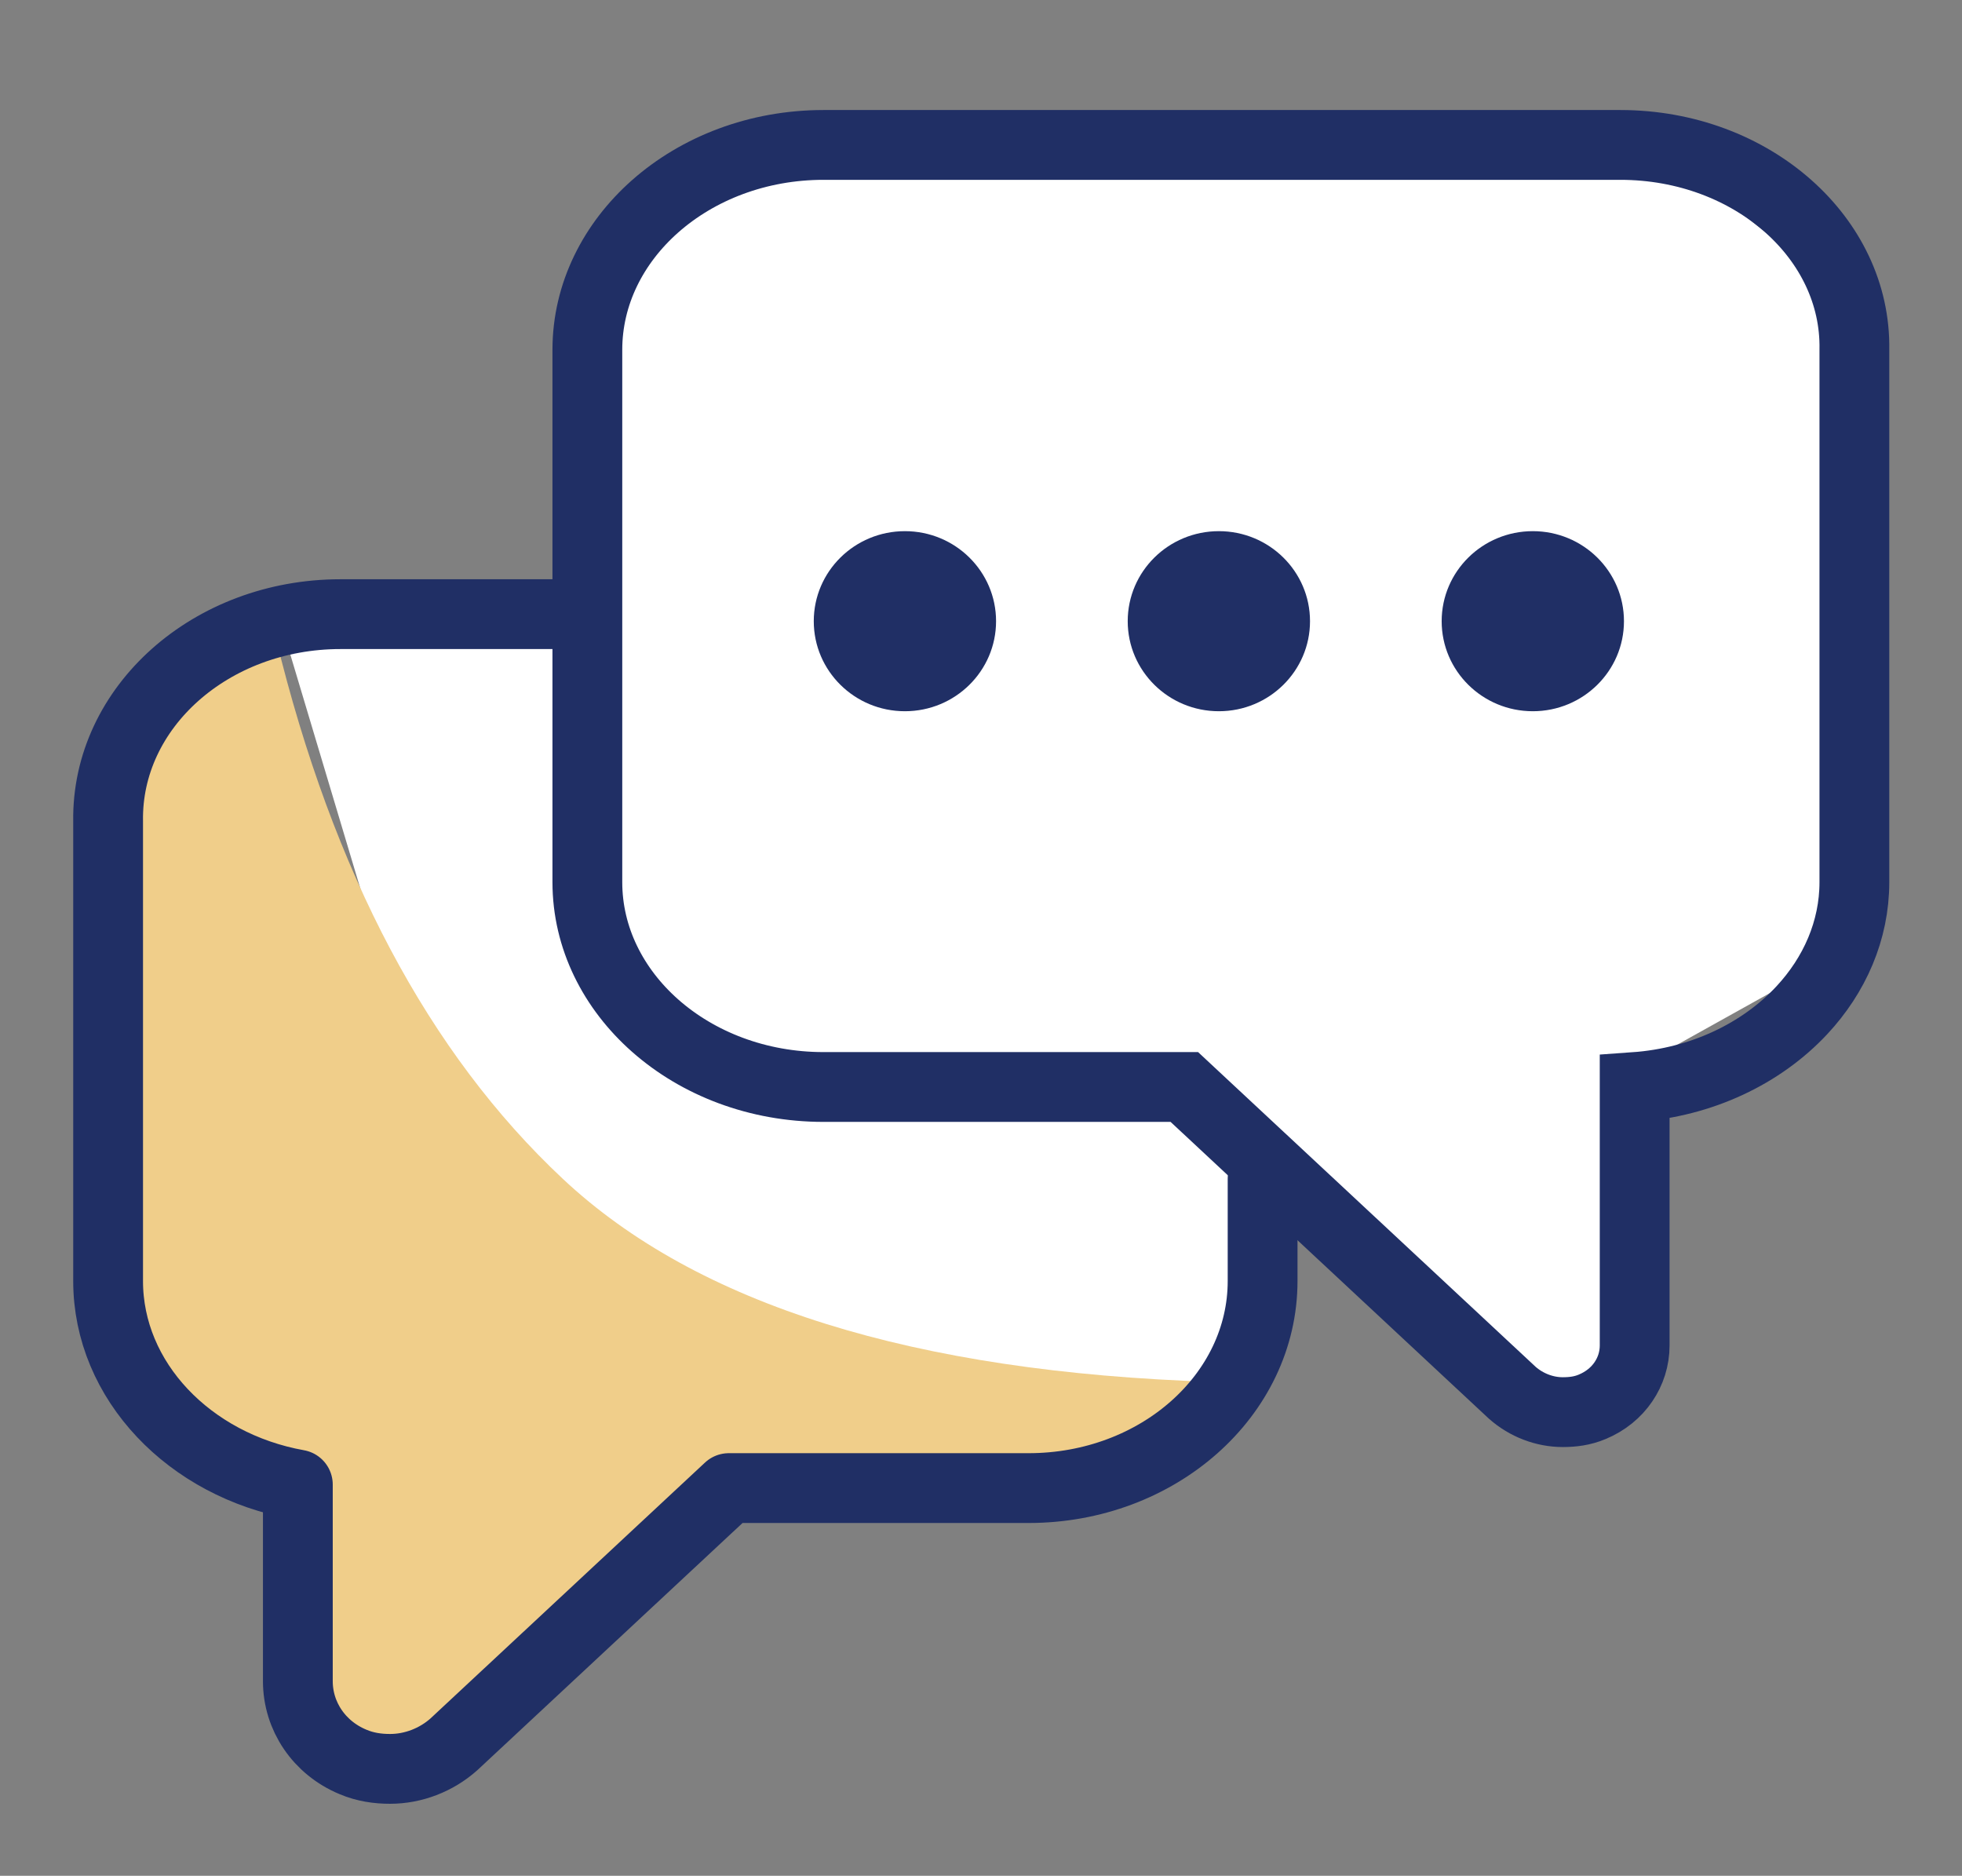
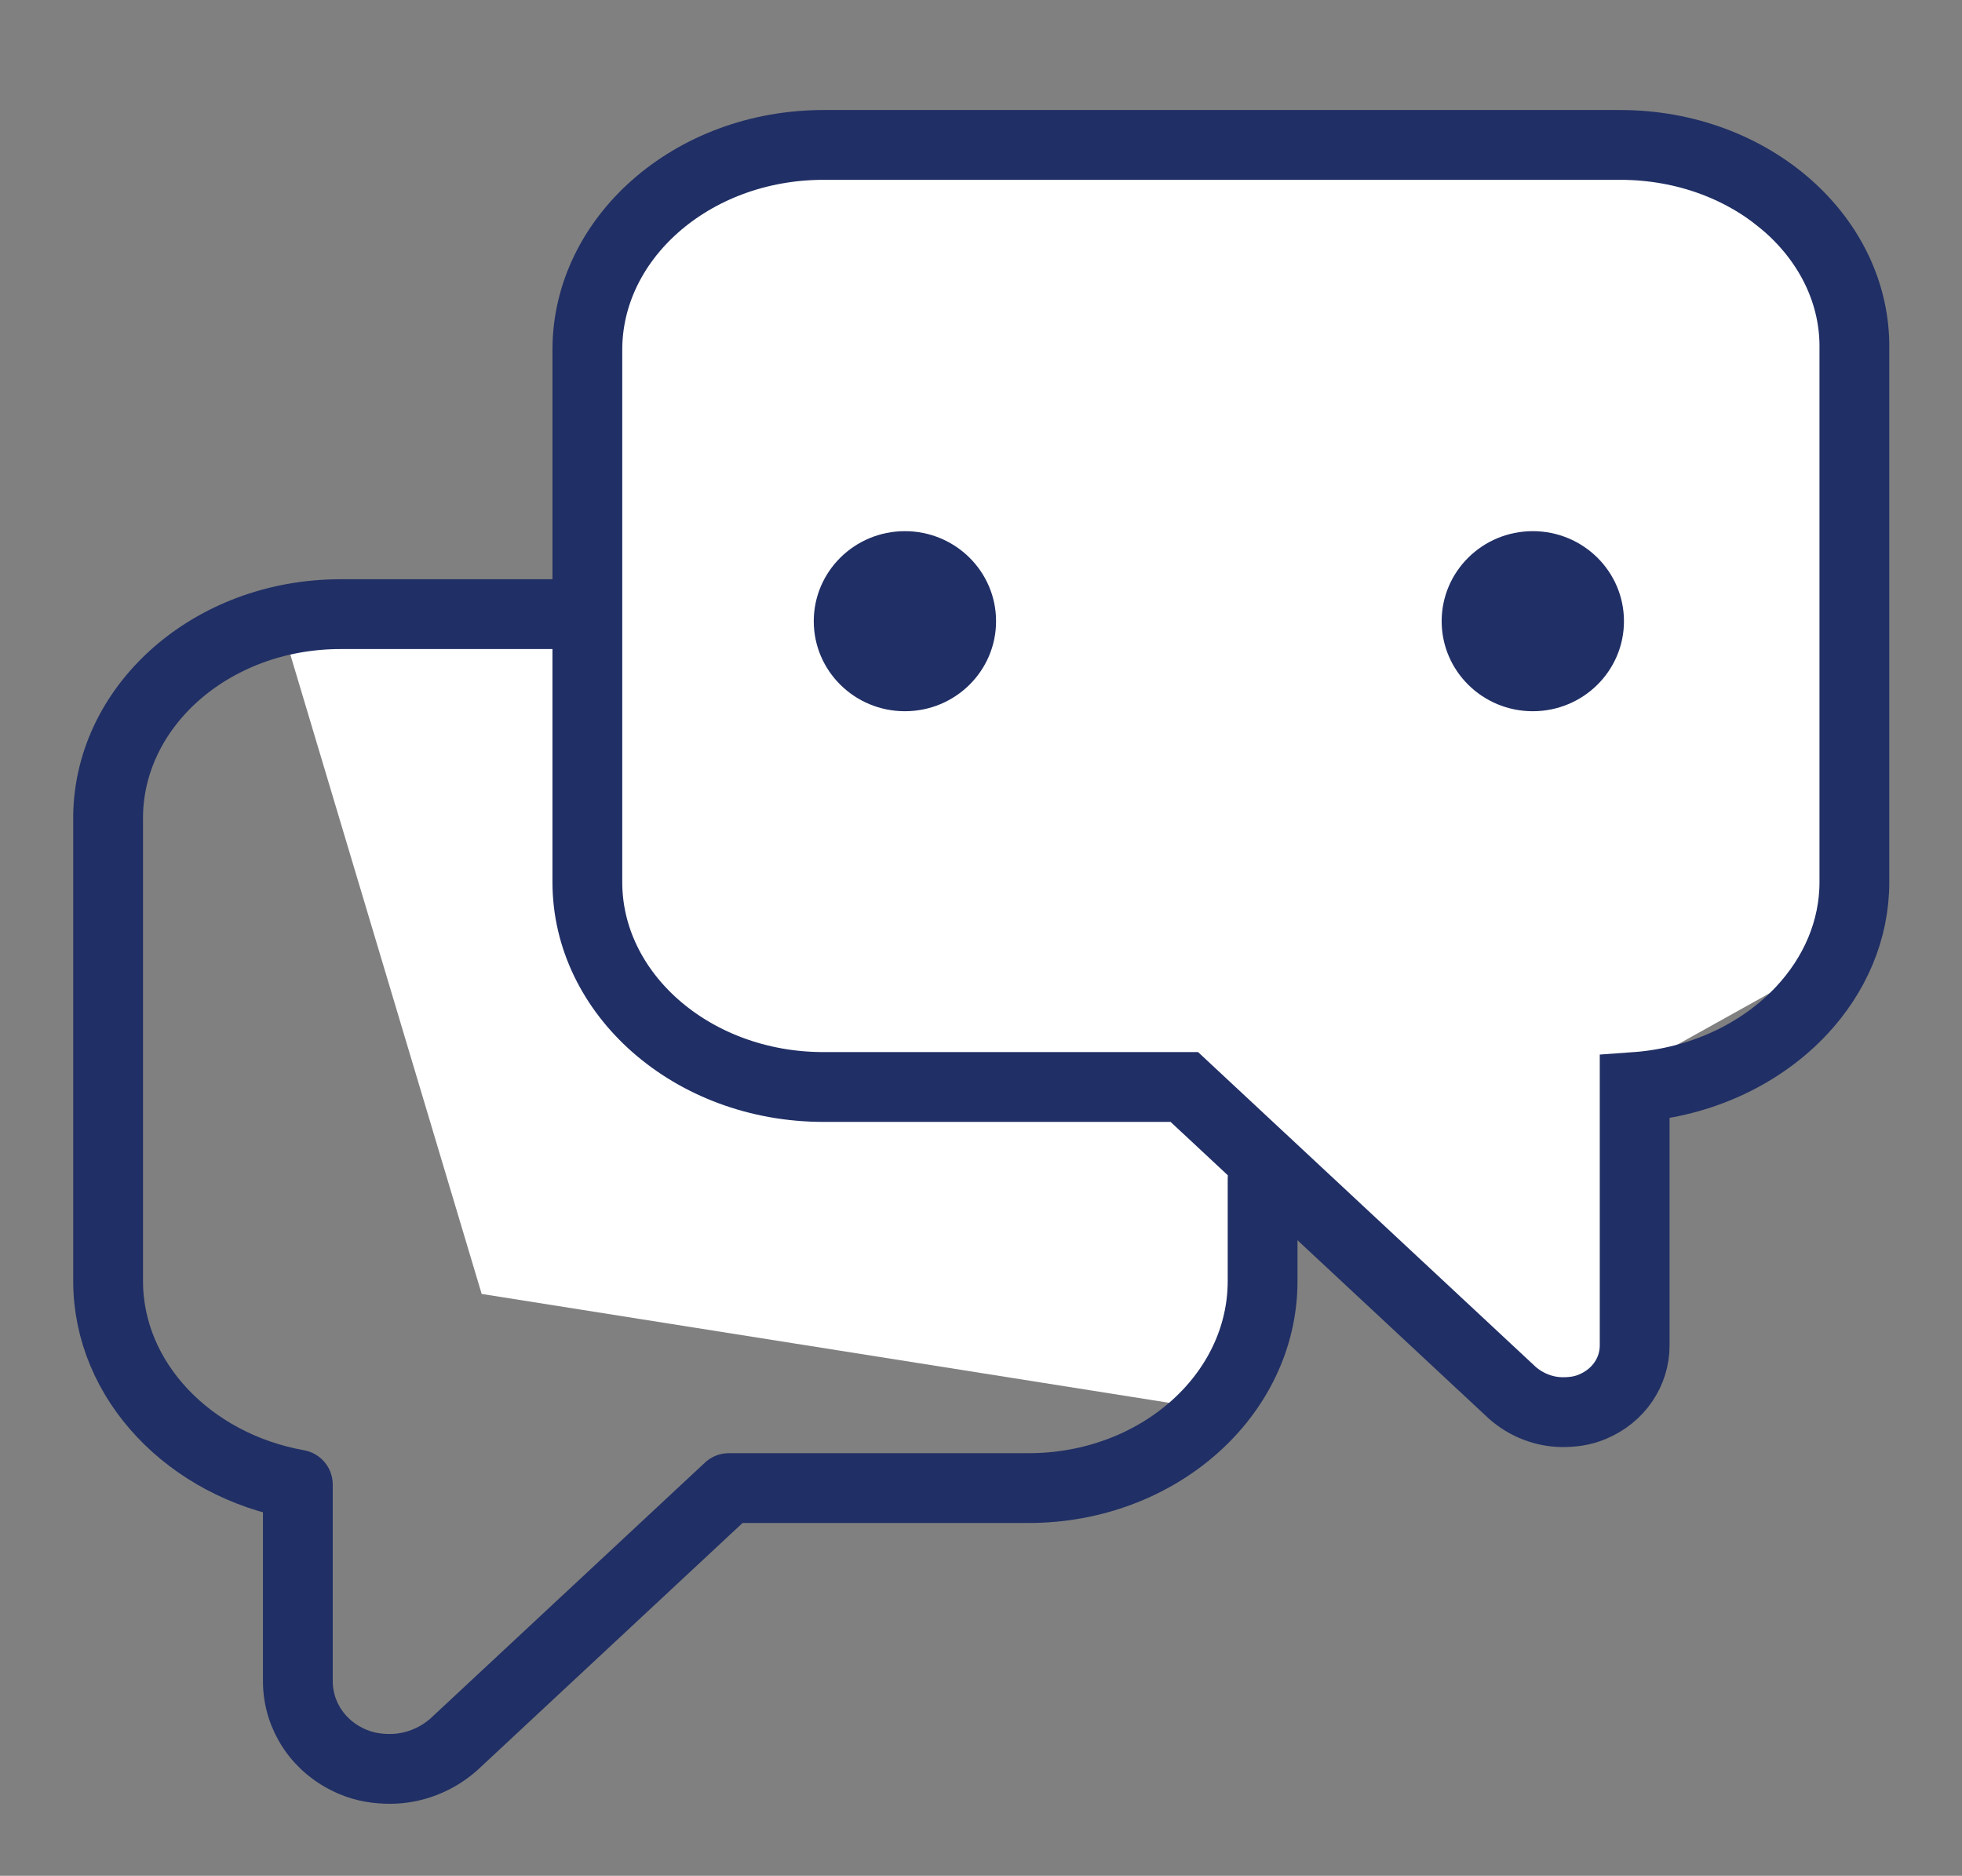
<svg xmlns="http://www.w3.org/2000/svg" width="68" height="65" viewBox="0 0 68 65">
  <rect x="0" y="0" width="68" height="65" fill="#808080" stroke="none" />
  <g fill="none" fill-rule="evenodd">
    <g>
      <g>
        <g>
          <g>
            <g>
              <g>
                <path fill="#FFF" d="M7.932 17.377l6.82 22.785 25.55 4.045 3.16-7.305c2.986 2.74 5.242 4.62 6.768 5.645 1.525 1.024 2.896 1.578 4.112 1.66V32.553l6.96-3.876V4.995L55.814.66H23.84l-4.52 4.335v10.989L7.931 17.377z" transform="translate(-1815 -70) translate(0 60) translate(1816 10) translate(.9) translate(.042 3.812) translate(0 .864)" />
                <g>
-                   <path fill="#F0CE8A" d="M40.09 29.868c-10.367-.334-17.875-2.678-22.523-7.033-4.65-4.354-7.965-10.6-9.947-18.738L1.902 7.376v20.267c1.208 2.102 2.194 3.375 2.958 3.82.765.443 1.685.665 2.76.664.36 4.454.85 7.516 1.47 9.187.62 1.67 1.266 2.118 1.938 1.343.668.581 1.945.134 3.833-1.343 1.888-1.477 4.537-4.1 7.948-7.872 3.877.075 6.756.104 8.638.089 1.882-.016 4.763-1.236 8.644-3.663z" transform="translate(-1815 -70) translate(0 60) translate(1816 10) translate(.9) translate(.042 3.812) translate(0 .864) translate(0 13.341)" />
                  <g>
                    <g fill="#202F65" transform="translate(-1815 -70) translate(0 60) translate(1816 10) translate(.9) translate(.042 3.812) translate(0 .864) translate(0 13.341) translate(25.694)">
                      <ellipse cx="3.727" cy="3.509" rx="3.159" ry="3.12" />
-                       <ellipse cx="14.608" cy="3.509" rx="3.159" ry="3.12" />
                      <ellipse cx="25.489" cy="3.509" rx="3.159" ry="3.12" />
                    </g>
                    <g stroke="#202F65" stroke-linecap="round" stroke-linejoin="round" stroke-width="2.419">
                      <path d="M0 19.57v3.538c0 3.953 3.626 7.176 8.113 7.176h10.388l9.527 8.879c.614.547 1.413.851 2.212.851.43 0 .86-.06 1.291-.243 1.168-.487 1.906-1.581 1.906-2.798v-6.81c3.749-.67 6.576-3.588 6.576-7.055V7.176C40.075 3.223 36.448 0 31.961 0H23.96" transform="translate(-1815 -70) translate(0 60) translate(1816 10) translate(.9) translate(.042 3.812) translate(0 .864) translate(0 13.341) matrix(-1 0 0 1 41.818 3.265)" />
                    </g>
                  </g>
                </g>
              </g>
              <path stroke="#202F65" stroke-width="2.419" d="M54.214 1.21c2.282 0 4.35.81 5.835 2.134 1.425 1.27 2.312 3.019 2.279 4.955h0v18.458c0 1.681-.69 3.225-1.82 4.438-1.4 1.5-3.468 2.498-5.795 2.663h0v8.953c0 .459-.14.894-.39 1.26-.254.374-.623.676-1.08.866-.34.144-.682.185-1.021.185-.632 0-1.262-.241-1.749-.67h0L39.105 33.855H26.6c-2.28 0-4.346-.809-5.84-2.13-1.439-1.273-2.345-3.027-2.345-4.969h0V8.31c0-1.942.906-3.696 2.346-4.97 1.493-1.32 3.56-2.13 5.839-2.13h0z" transform="translate(-1815 -70) translate(0 60) translate(1816 10) translate(.9) translate(.042 3.812)" />
            </g>
          </g>
        </g>
      </g>
    </g>
  </g>
</svg>